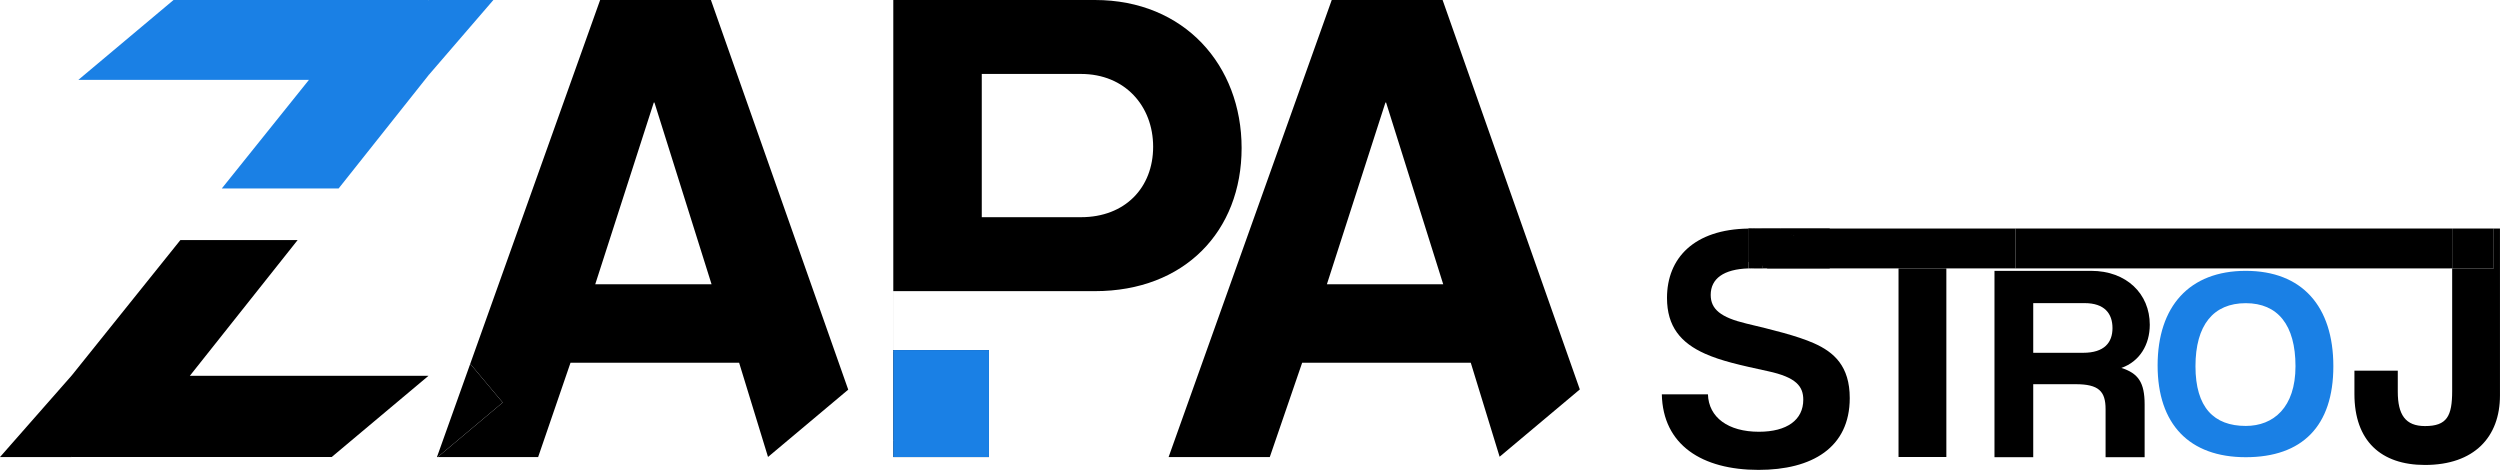
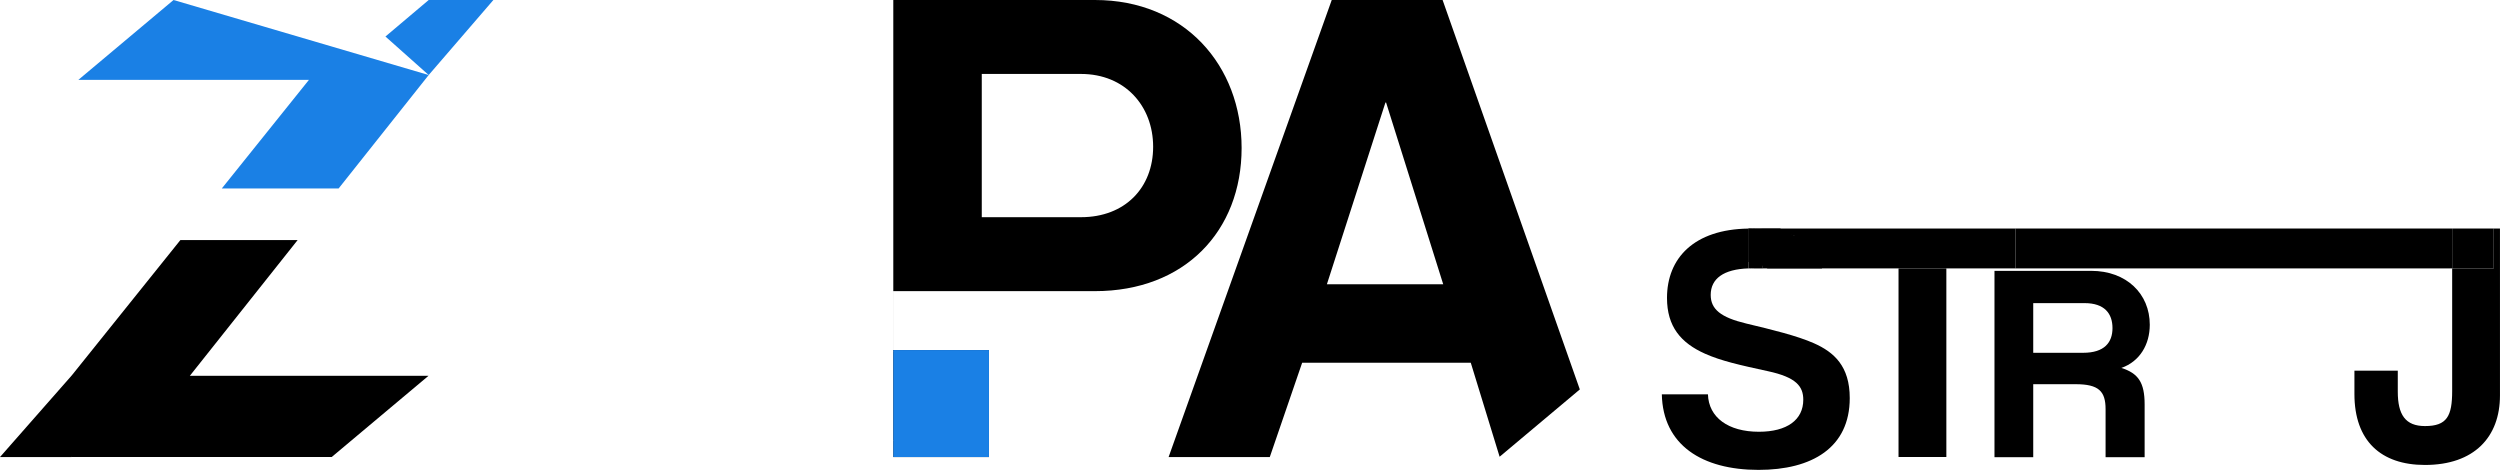
<svg xmlns="http://www.w3.org/2000/svg" xmlns:ns1="http://sodipodi.sourceforge.net/DTD/sodipodi-0.dtd" xmlns:ns2="http://www.inkscape.org/namespaces/inkscape" width="92.257mm" height="17.341mm" viewBox="0 0 92.257 17.341" version="1.1" id="svg1" ns1:docname="zapastroj_blue.svg" ns2:export-filename="zapastroj_blue.svg" ns2:export-xdpi="600" ns2:export-ydpi="600" ns2:version="1.4.2 (ebf0e940d0, 2025-05-08)">
  <ns1:namedview id="namedview1" pagecolor="#ffffff" bordercolor="#000000" borderopacity="0.25" ns2:showpageshadow="2" ns2:pageopacity="0.0" ns2:pagecheckerboard="0" ns2:deskcolor="#d1d1d1" ns2:document-units="mm" showguides="true" ns2:zoom="2.8284271" ns2:cx="103.9447" ns2:cy="100.05561" ns2:window-width="2560" ns2:window-height="1371" ns2:window-x="0" ns2:window-y="0" ns2:window-maximized="1" ns2:current-layer="svg1">
    <ns1:guide position="81.625,7.345" orientation="0,-1" id="guide13" ns2:locked="false" />
    <ns1:guide position="76.814,0.469" orientation="0,-1" id="guide14" ns2:locked="false" />
    <ns1:guide position="12.496,10.386" orientation="0,-1" id="guide15" ns2:locked="false" />
    <ns1:guide position="12.216,8.481" orientation="0,-1" id="guide16" ns2:locked="false" />
    <ns1:guide position="33.618,6.596" orientation="0,-1" id="guide17" ns2:locked="false" />
    <ns2:page x="0" y="0" width="92.257" height="17.341" id="page1" margin="0" bleed="0" />
  </ns1:namedview>
  <defs id="defs1" />
  <path id="path10" style="font-size:25.4px;font-family:Coolvetica;-inkscape-font-specification:'Coolvetica, Normal';stroke-width:1.2;stroke-linejoin:bevel" d="m 32.965,0 v 12.982 l 0.078,-0.065 h -0.077 v -1.725 -0.448 h 3.53 3.912 c 3.302,0 5.411,-2.21 5.411,-5.283 C 45.818,2.413 43.709,0 40.407,0 Z m 0.078,12.918 1.616,1.926 -1.693,1.421 v 0.601 h 3.531 v -3.948 z m 3.187,-10.189 h 3.662 c 1.625,0 2.662,1.187 2.662,2.687 0,1.512 -1.038,2.599 -2.662,2.599 H 37.966 36.23 Z" />
  <g id="layer1" transform="translate(-20.604,-144.625)">
    <path d="m 69.749,144.625 -6.02,16.866 h 3.734 l 1.194,-3.479 h 6.223 l 1.064,3.468 2.96,-2.484 -5.064,-14.371 z m 1.981,3.785 h 0.025 l 2.108,6.706 h -4.293 z" style="font-size:25.4px;font-family:Coolvetica;-inkscape-font-specification:'Coolvetica, Normal';stroke-width:1.2;stroke-linejoin:bevel" id="path12" />
-     <path d="m 37.957,158.051 1.198,1.428 -2.398,2.012 h 3.706 l 1.194,-3.479 h 6.223 l 1.066,3.476 2.96,-2.484 -5.067,-14.378 h -4.089 z m 6.773,-9.641 h 0.025 l 2.108,6.706 h -4.293 z" style="font-size:25.4px;font-family:Coolvetica;-inkscape-font-specification:'Coolvetica, Normal';stroke-width:1.2;stroke-linejoin:bevel" id="path8" />
    <path d="m 31.587,153.485 h -4.327 l -4.019,5.008 v 2.997 h 9.604 l 3.572,-2.997 h -8.807 z" style="font-size:25.4px;font-family:Coolvetica;-inkscape-font-specification:'Coolvetica, Normal';stroke-width:1.2;stroke-linejoin:bevel" id="path18" />
-     <path d="m 27.008,144.625 -3.512,2.947 h 8.509 l -3.216,4.008 h 4.311 l 3.324,-4.186 v -2.769 z" style="font-size:25.4px;font-family:Coolvetica;-inkscape-font-specification:'Coolvetica, Normal';fill:#1a80e5;fill-opacity:1;stroke-width:1.2;stroke-linejoin:bevel" id="path17" />
+     <path d="m 27.008,144.625 -3.512,2.947 h 8.509 l -3.216,4.008 h 4.311 l 3.324,-4.186 z" style="font-size:25.4px;font-family:Coolvetica;-inkscape-font-specification:'Coolvetica, Normal';fill:#1a80e5;fill-opacity:1;stroke-width:1.2;stroke-linejoin:bevel" id="path17" />
    <path d="m 53.569,157.607 v 3.282 l 1.693,-1.421 -1.616,-1.927 z" style="fill:#000000;fill-opacity:1;stroke-width:1.334;stroke-linejoin:bevel" id="path11" />
-     <path d="m 37.957,158.051 -1.228,3.44 h 0.028 l 2.398,-2.012 z" style="fill:#000000;fill-opacity:1;stroke-width:1.334;stroke-linejoin:bevel" id="path9" />
    <path d="m 20.604,161.491 h 2.637 l 1.923,-1.471 -1.923,-1.528 z" style="fill:#000000;fill-opacity:1;stroke-width:1.117;stroke-linejoin:bevel" id="path14" />
    <path d="m 38.811,144.625 h -2.387 l -1.596,1.348 1.596,1.421 z" style="fill:#1a80e5;fill-opacity:1;stroke-width:1.021;stroke-linejoin:bevel" id="path15" />
    <path d="m 94.206,154.62 v 6.876 h 1.43 v -2.693 h 1.568 c 0.848,0 1.102,0.259 1.102,0.922 v 1.771 h 1.441 v -1.947 c 0,-0.808 -0.234,-1.149 -0.859,-1.346 0.678,-0.238 1.049,-0.86 1.049,-1.595 0,-1.139 -0.859,-1.988 -2.162,-1.988 z m 1.43,1.191 h 1.897 c 0.731,0 1.028,0.383 1.028,0.922 0,0.528 -0.297,0.911 -1.081,0.911 h -1.844 z" style="font-size:15.244px;font-family:Coolvetica;-inkscape-font-specification:'Coolvetica, Normal';display:inline;stroke-width:0.764;stroke-linejoin:bevel" id="path53" />
-     <path d="m 103.479,154.62 c -2.08,0 -3.253,1.31 -3.253,3.492 0,2.172 1.173,3.385 3.253,3.385 2.08,0 3.232,-1.145 3.232,-3.356 0,-2.211 -1.152,-3.521 -3.232,-3.521 z m 0,1.193 c 1.183,0 1.835,0.805 1.835,2.328 0,1.523 -0.815,2.202 -1.835,2.202 -1.173,0 -1.856,-0.679 -1.856,-2.202 0,-1.523 0.663,-2.328 1.856,-2.328 z" style="font-size:15.244px;font-family:Coolvetica;-inkscape-font-specification:'Coolvetica, Normal';display:inline;fill:#1a80e5;fill-opacity:1;stroke-width:0.725;stroke-linejoin:bevel" id="path43" />
    <path d="m 94.983,154.53 h -6.858 v 5.2e-4 h 2.54 v 6.96 h 1.765 v -6.96 h 2.552 z" style="font-size:15.244px;font-family:Coolvetica;-inkscape-font-specification:'Coolvetica, Normal';display:inline;stroke-width:0.72;stroke-linejoin:bevel" id="path41" />
    <path d="m 112.63,153.058 v 1.472 h -1.534 v 4.522 c 0,0.927 -0.19,1.296 -1.003,1.296 -0.724,0 -1.004,-0.419 -1.004,-1.27 v -0.775 h -1.6 v 0.864 c 0,1.727 0.978,2.616 2.603,2.616 1.816,0 2.768,-1.029 2.768,-2.565 v -6.159 z" style="font-size:15.244px;font-family:Coolvetica;-inkscape-font-specification:'Coolvetica, Normal';display:inline;stroke-width:0.72;stroke-linejoin:bevel" id="path40" />
    <path d="m 85.123,154.53 v -1.47 c -2,0.029 -3.002,1.086 -3.002,2.56 0,1.055 0.508,1.659 1.41,2.061 0.597,0.264 1.27,0.415 2.311,0.641 1.054,0.226 1.308,0.565 1.308,1.055 0,0.741 -0.597,1.181 -1.639,1.181 -1.13,0 -1.854,-0.528 -1.879,-1.382 h -1.702 c 0.038,1.872 1.486,2.789 3.569,2.789 1.968,0 3.366,-0.816 3.366,-2.65 0,-1.181 -0.584,-1.696 -1.321,-2.023 -0.622,-0.276 -1.55,-0.502 -2.502,-0.729 -0.94,-0.226 -1.308,-0.528 -1.308,-1.055 0,-0.602 0.479,-0.949 1.39,-0.978 z" style="font-size:15.244px;font-family:Coolvetica;-inkscape-font-specification:'Coolvetica, Normal';display:inline;stroke-width:0.716;stroke-linejoin:bevel" id="path58" />
    <path d="m 111.096,153.058 v 1.472 h 1.534 v -1.472 z" style="stroke-width:1.441;stroke-linejoin:bevel" id="path39" />
    <path d="m 94.983,153.058 v 1.472 h 16.112 v -1.472 z" style="stroke-width:1.441;stroke-linejoin:bevel" id="path38" />
    <path d="m 85.321,154.53 c -0.026,-6.4e-4 -0.05,-0.003 -0.077,-0.003 -0.039,0 -0.075,0.002 -0.113,0.003 z" style="stroke-width:1.728;stroke-linejoin:bevel" id="path57" />
    <path d="m 85.207,153.058 c -0.029,0 -0.055,0.002 -0.084,0.003 v 1.47 h 0.009 c 0.037,-0.001 0.074,-0.003 0.113,-0.003 0.027,0 0.051,0.002 0.077,0.003 h 0.337 v -1.196 h 1.166 c -0.457,-0.177 -0.996,-0.276 -1.618,-0.276 z" style="stroke-width:1.728;stroke-linejoin:bevel" id="path56" />
    <path d="m 85.207,153.058 c 0.622,0 1.161,0.099 1.618,0.276 h -1.166 v 1.196 h 9.325 v -1.472 z" style="stroke-width:1.728;stroke-linejoin:bevel" id="path55" />
    <path d="m 85.123,153.058 v 0.003 c 0.028,-4.1e-4 0.055,-0.003 0.084,-0.003 z" style="stroke-width:1.728;stroke-linejoin:bevel" id="path54" />
    <path d="M 86.289,153.058 H 85.123 v 1.233 c 0.287,0.037 0.52,0.118 0.706,0.239 h 2.014 c -0.273,-0.66 -0.798,-1.176 -1.554,-1.472 z" style="stroke-width:1.441;stroke-linejoin:bevel" id="path36" />
-     <path d="m 86.289,153.058 c 0.756,0.296 1.282,0.812 1.554,1.472 h 0.282 v -1.472 z" style="stroke-width:1.441;stroke-linejoin:bevel" id="path35" />
  </g>
  <rect style="fill:#1a80e5;fill-opacity:1;stroke-width:0.221" id="rect13" width="3.531" height="3.948" x="32.965" y="12.918" />
</svg>